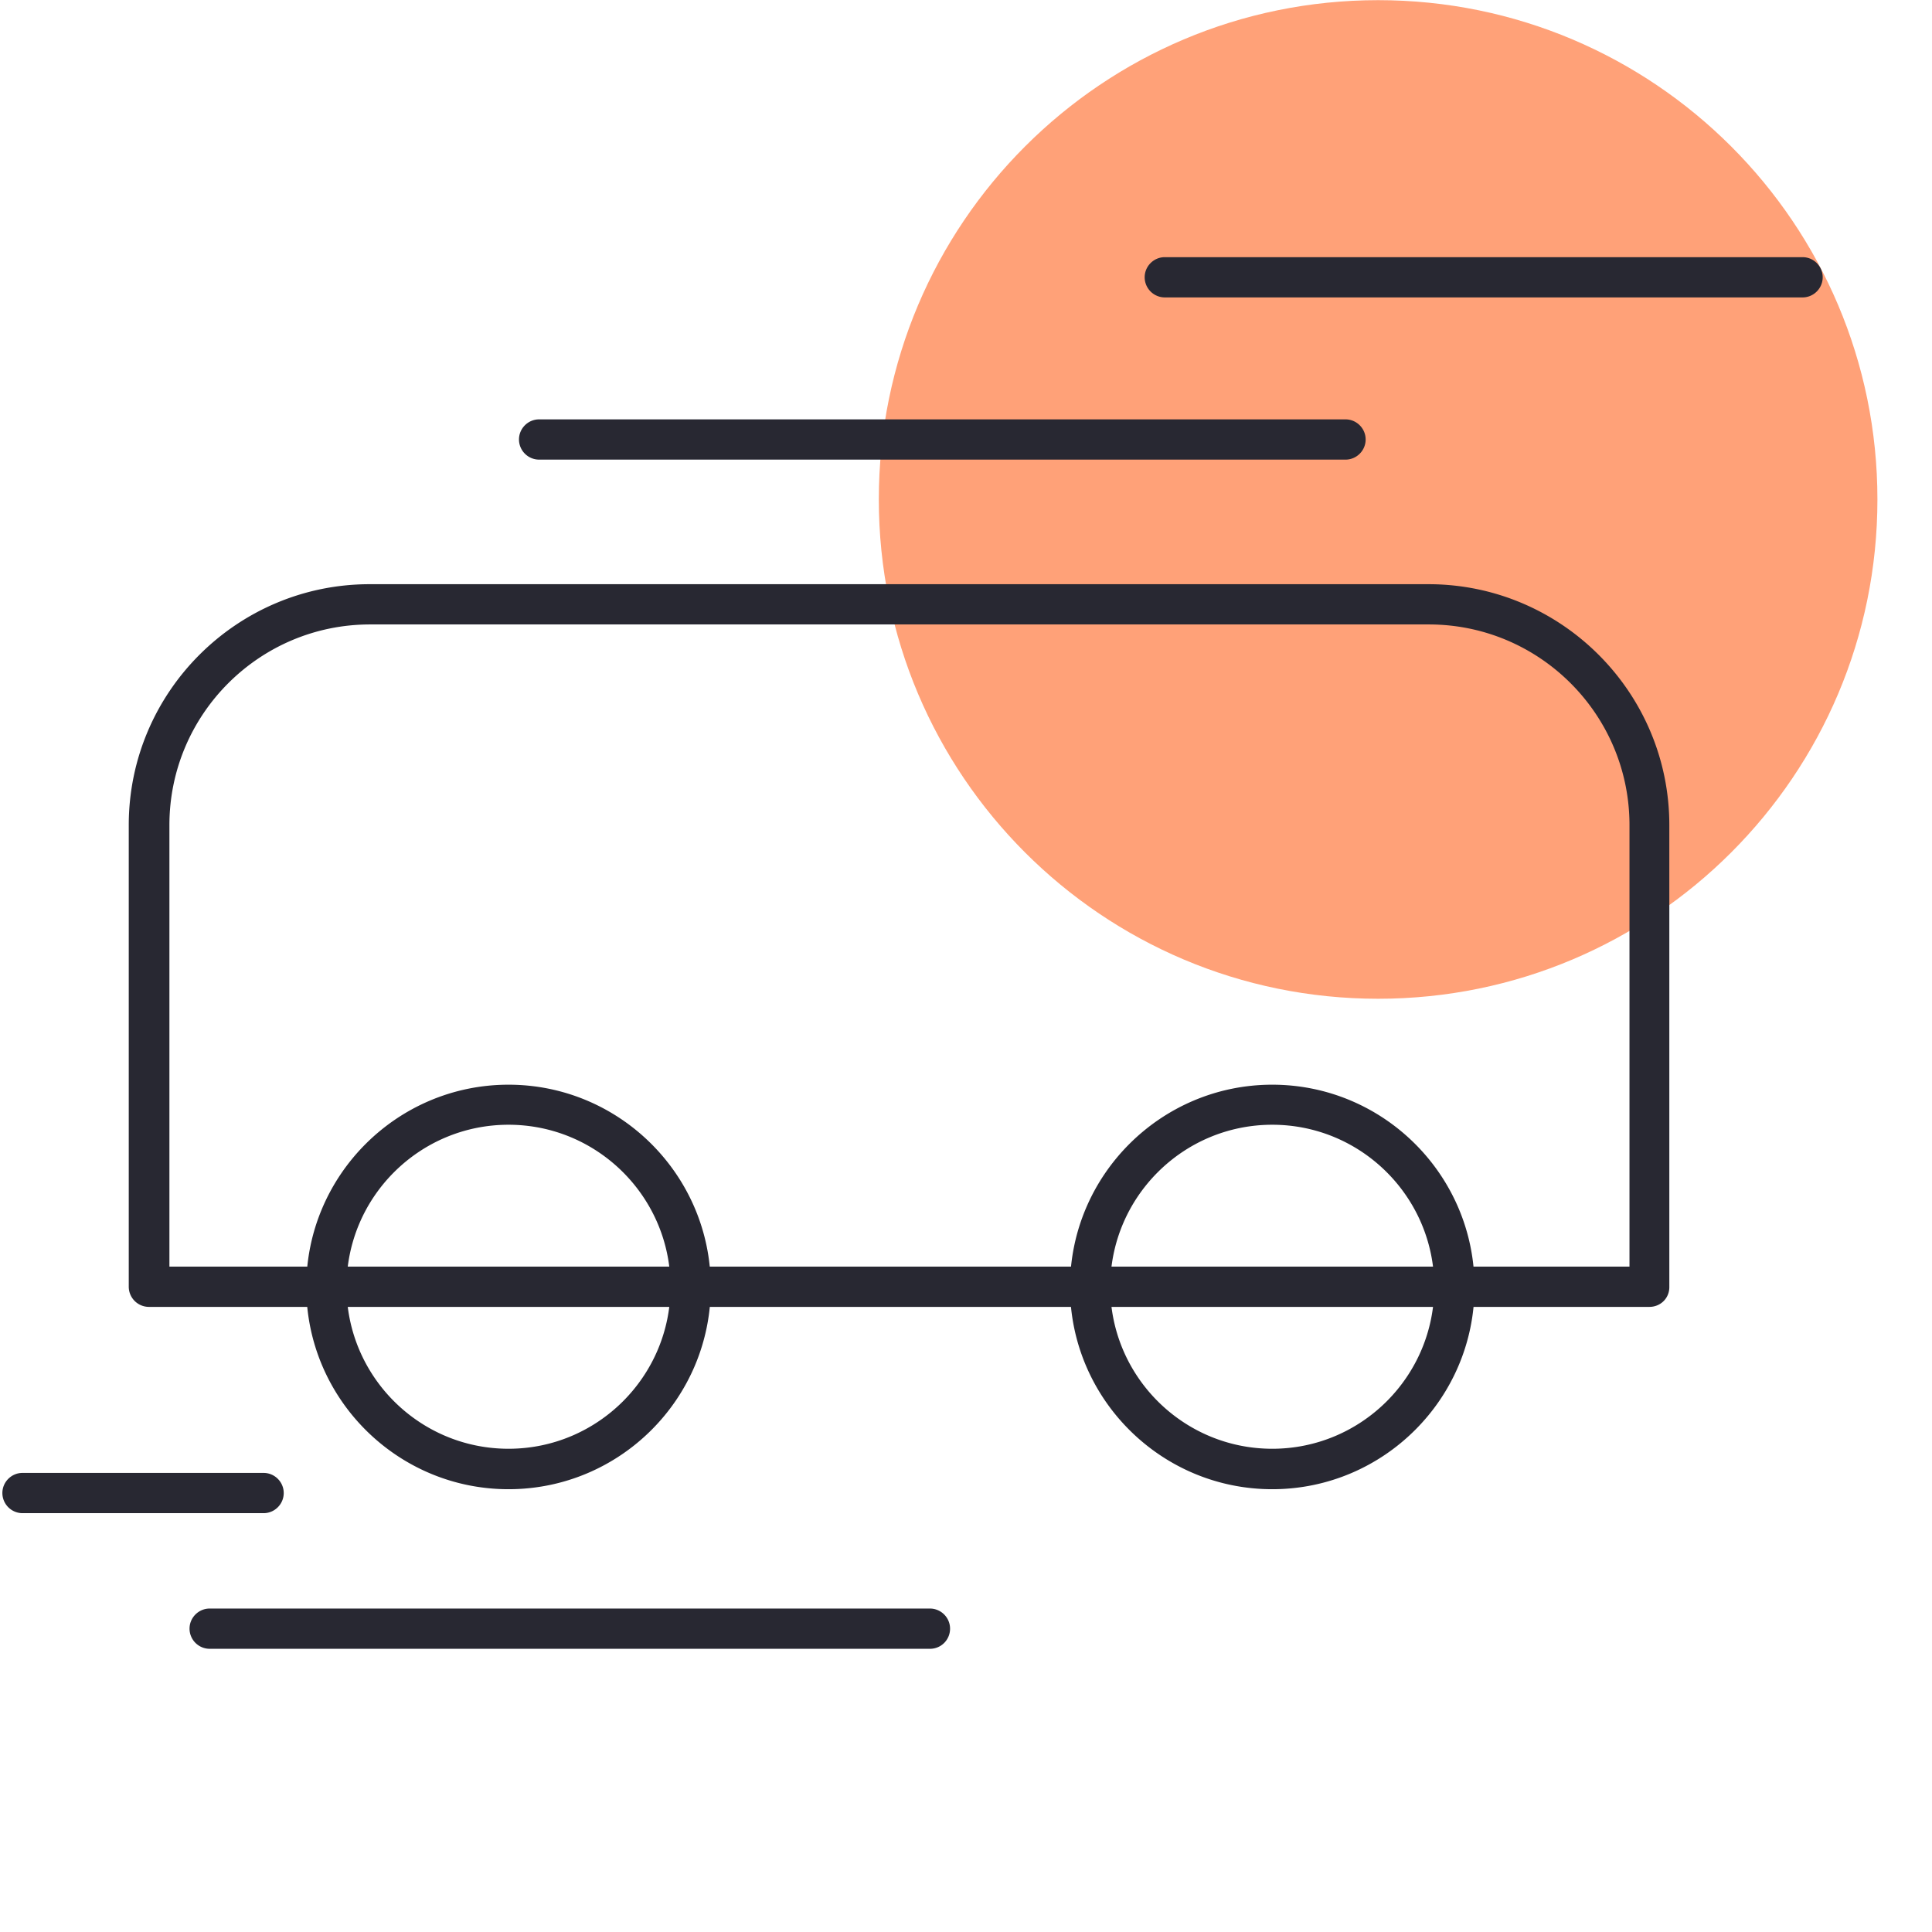
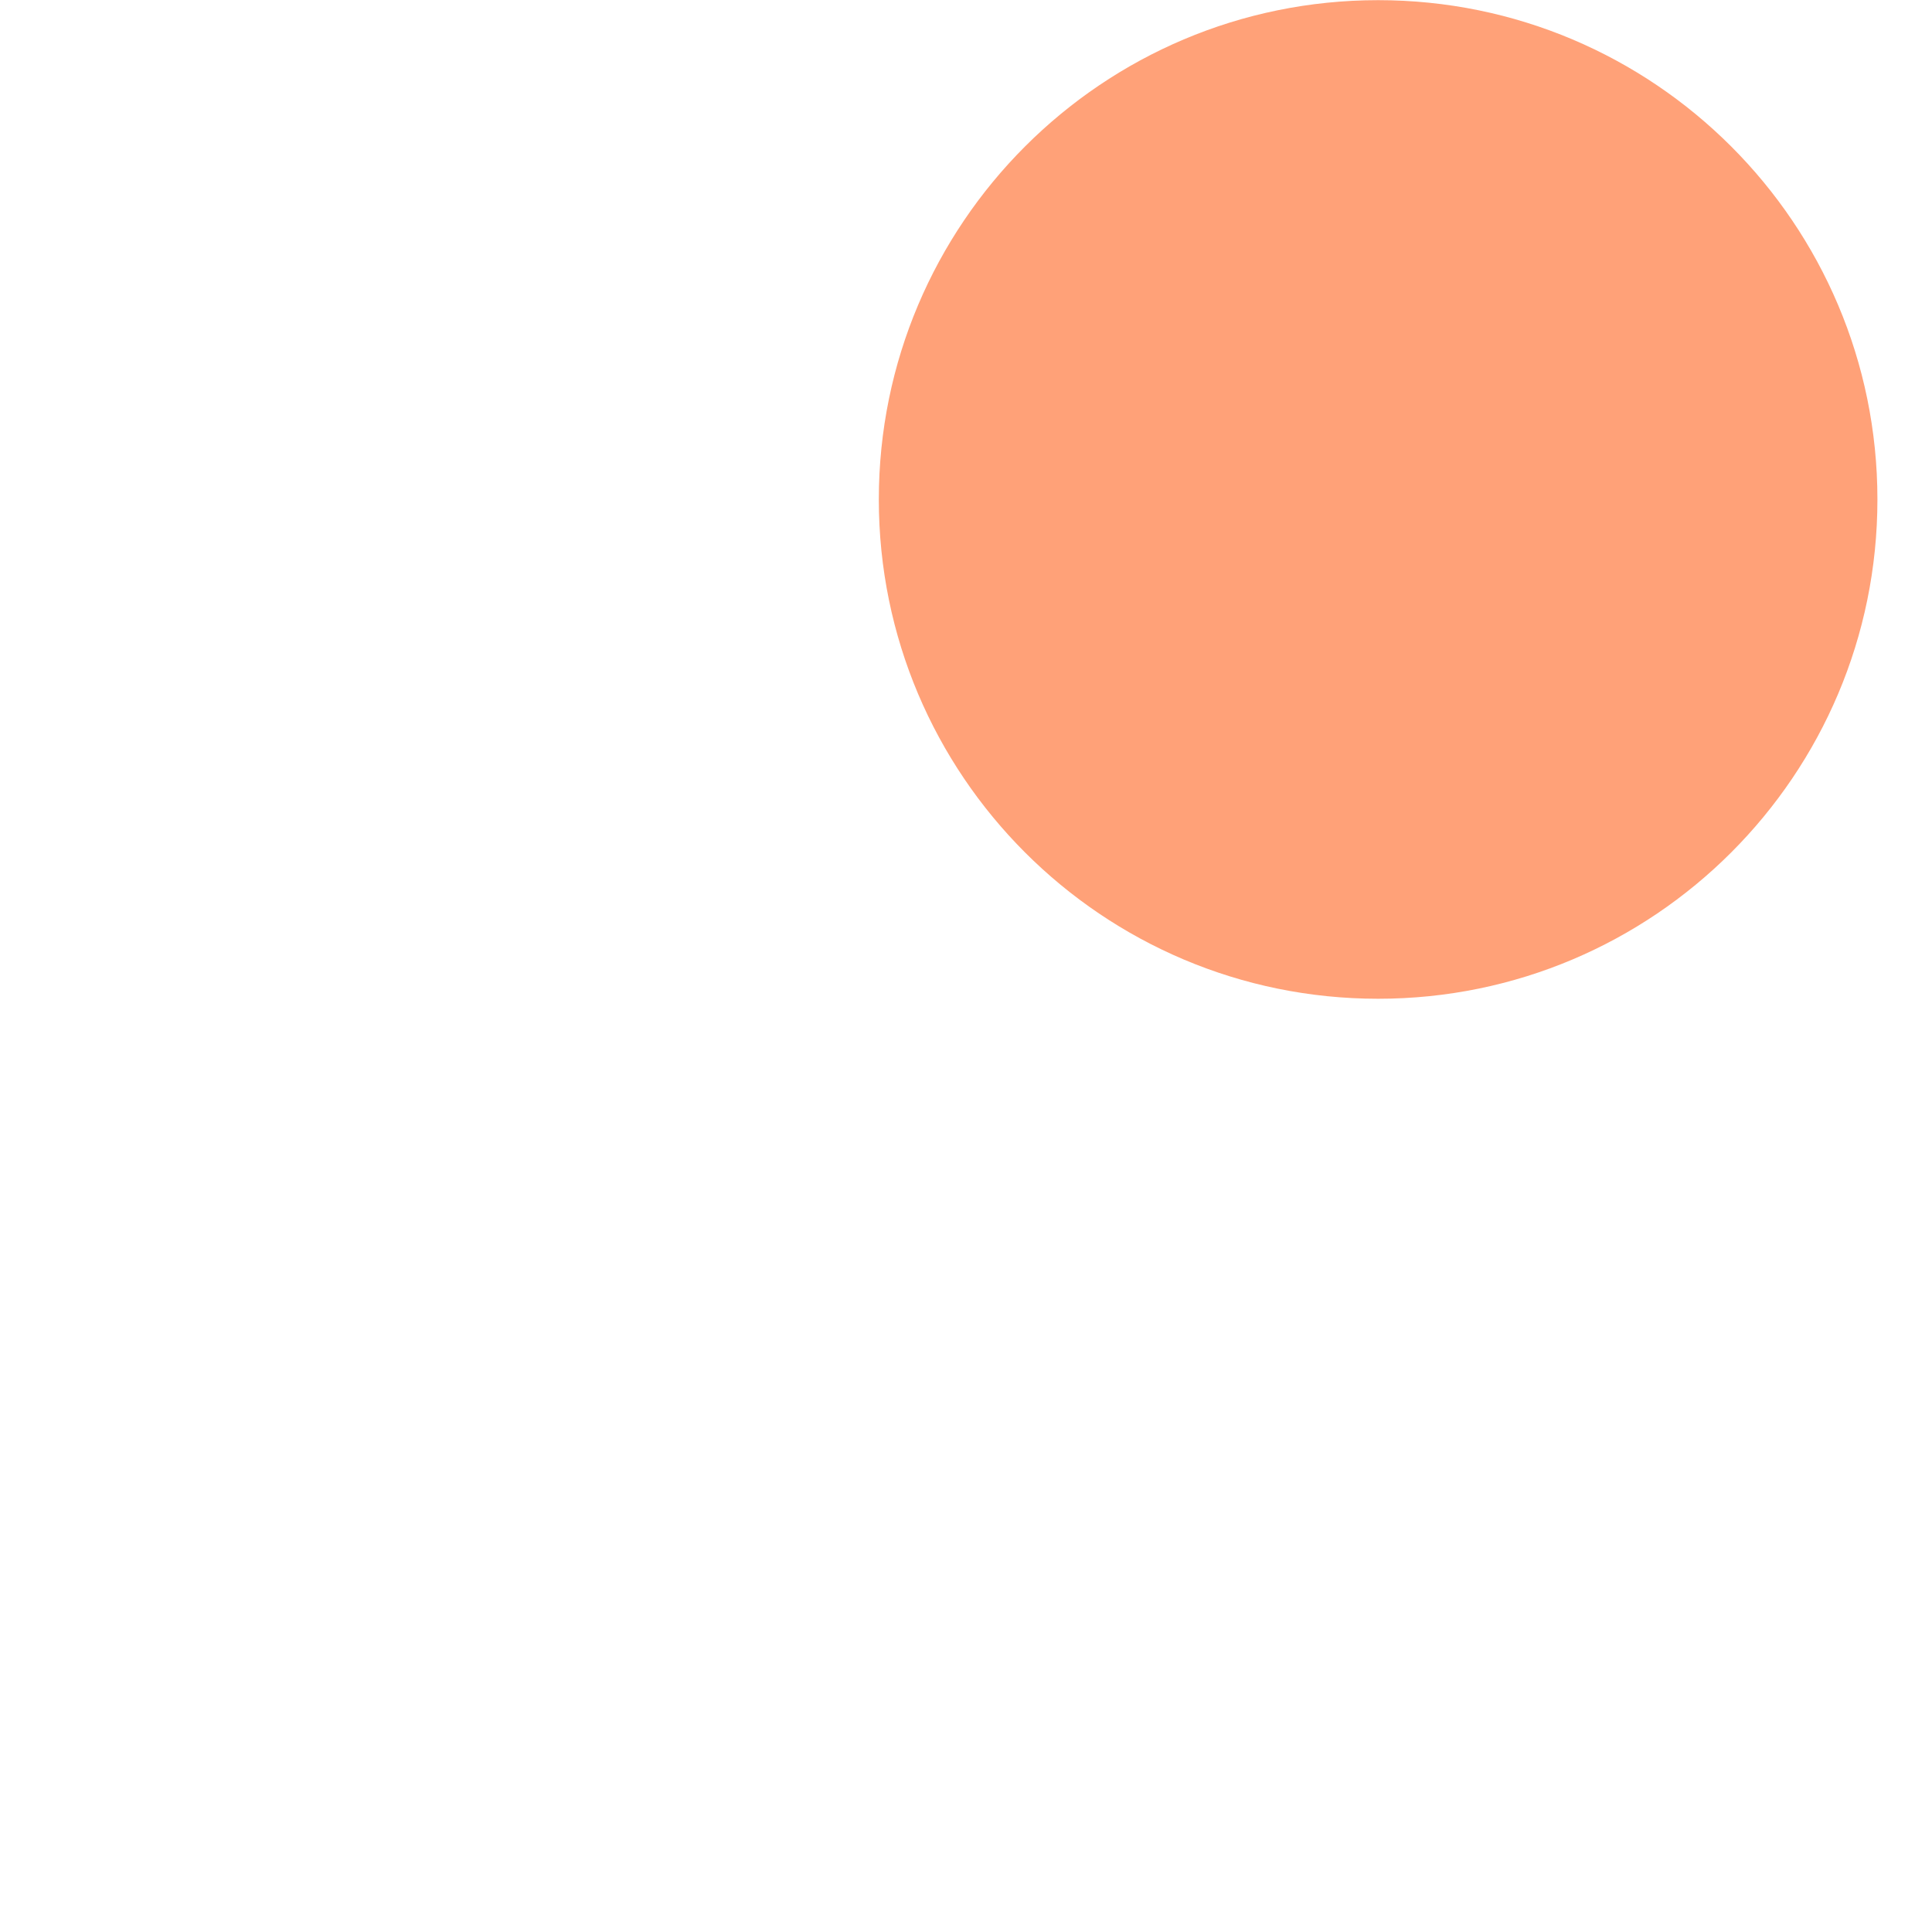
<svg xmlns="http://www.w3.org/2000/svg" width="240" height="240" fill="none">
  <path fill="#FFA178" d="M109.17 62.045c0-34.25 27.775-62.025 62.025-62.025s62.025 27.775 62.025 62.025-27.775 62.025-62.025 62.025-62.025-27.775-62.025-62.025Z" />
-   <path fill="#282832" d="M204.895 162.346h-186.4a2.507 2.507 0 0 1-2.5-2.5v-57.35c0-16.5 13.425-29.925 29.925-29.925h131.525c16.5 0 29.925 13.425 29.925 29.925v57.35c.025 1.4-1.075 2.5-2.475 2.5Zm-183.875-5h181.4v-54.85c0-13.75-11.175-24.925-24.925-24.925H45.97c-13.75 0-24.925 11.175-24.925 24.925v54.85h-.025Z" />
-   <path fill="#282832" d="M158.045 184.995c-13.85 0-25.125-11.275-25.125-25.125s11.275-25.125 25.125-25.125 25.125 11.275 25.125 25.125-11.275 25.125-25.125 25.125Zm0-45.275c-11.1 0-20.125 9.025-20.125 20.125s9.025 20.125 20.125 20.125 20.125-9.025 20.125-20.125-9.025-20.125-20.125-20.125ZM63.17 184.995c-13.85 0-25.124-11.275-25.124-25.125s11.275-25.125 25.125-25.125 25.125 11.275 25.125 25.125-11.25 25.125-25.125 25.125Zm0-45.275c-11.1 0-20.124 9.025-20.124 20.125S52.07 179.97 63.17 179.97s20.125-9.025 20.125-20.125S74.27 139.72 63.17 139.72ZM32.745 187.971H2.795a2.507 2.507 0 0 1-2.5-2.5c0-1.375 1.125-2.5 2.5-2.5h29.95c1.375 0 2.5 1.125 2.5 2.5s-1.125 2.5-2.5 2.5ZM115.52 204.82H26.045a2.507 2.507 0 0 1-2.5-2.5c0-1.375 1.125-2.5 2.5-2.5h89.475c1.375 0 2.5 1.125 2.5 2.5s-1.1 2.5-2.5 2.5ZM167.145 57.096H66.97a2.507 2.507 0 0 1-2.5-2.5c0-1.375 1.125-2.5 2.5-2.5h100.175c1.375 0 2.5 1.125 2.5 2.5s-1.125 2.5-2.5 2.5ZM223.92 36.946h-79.225a2.507 2.507 0 0 1-2.5-2.5c0-1.375 1.125-2.5 2.5-2.5h79.225c1.375 0 2.5 1.125 2.5 2.5s-1.125 2.5-2.5 2.5Z" />
</svg>